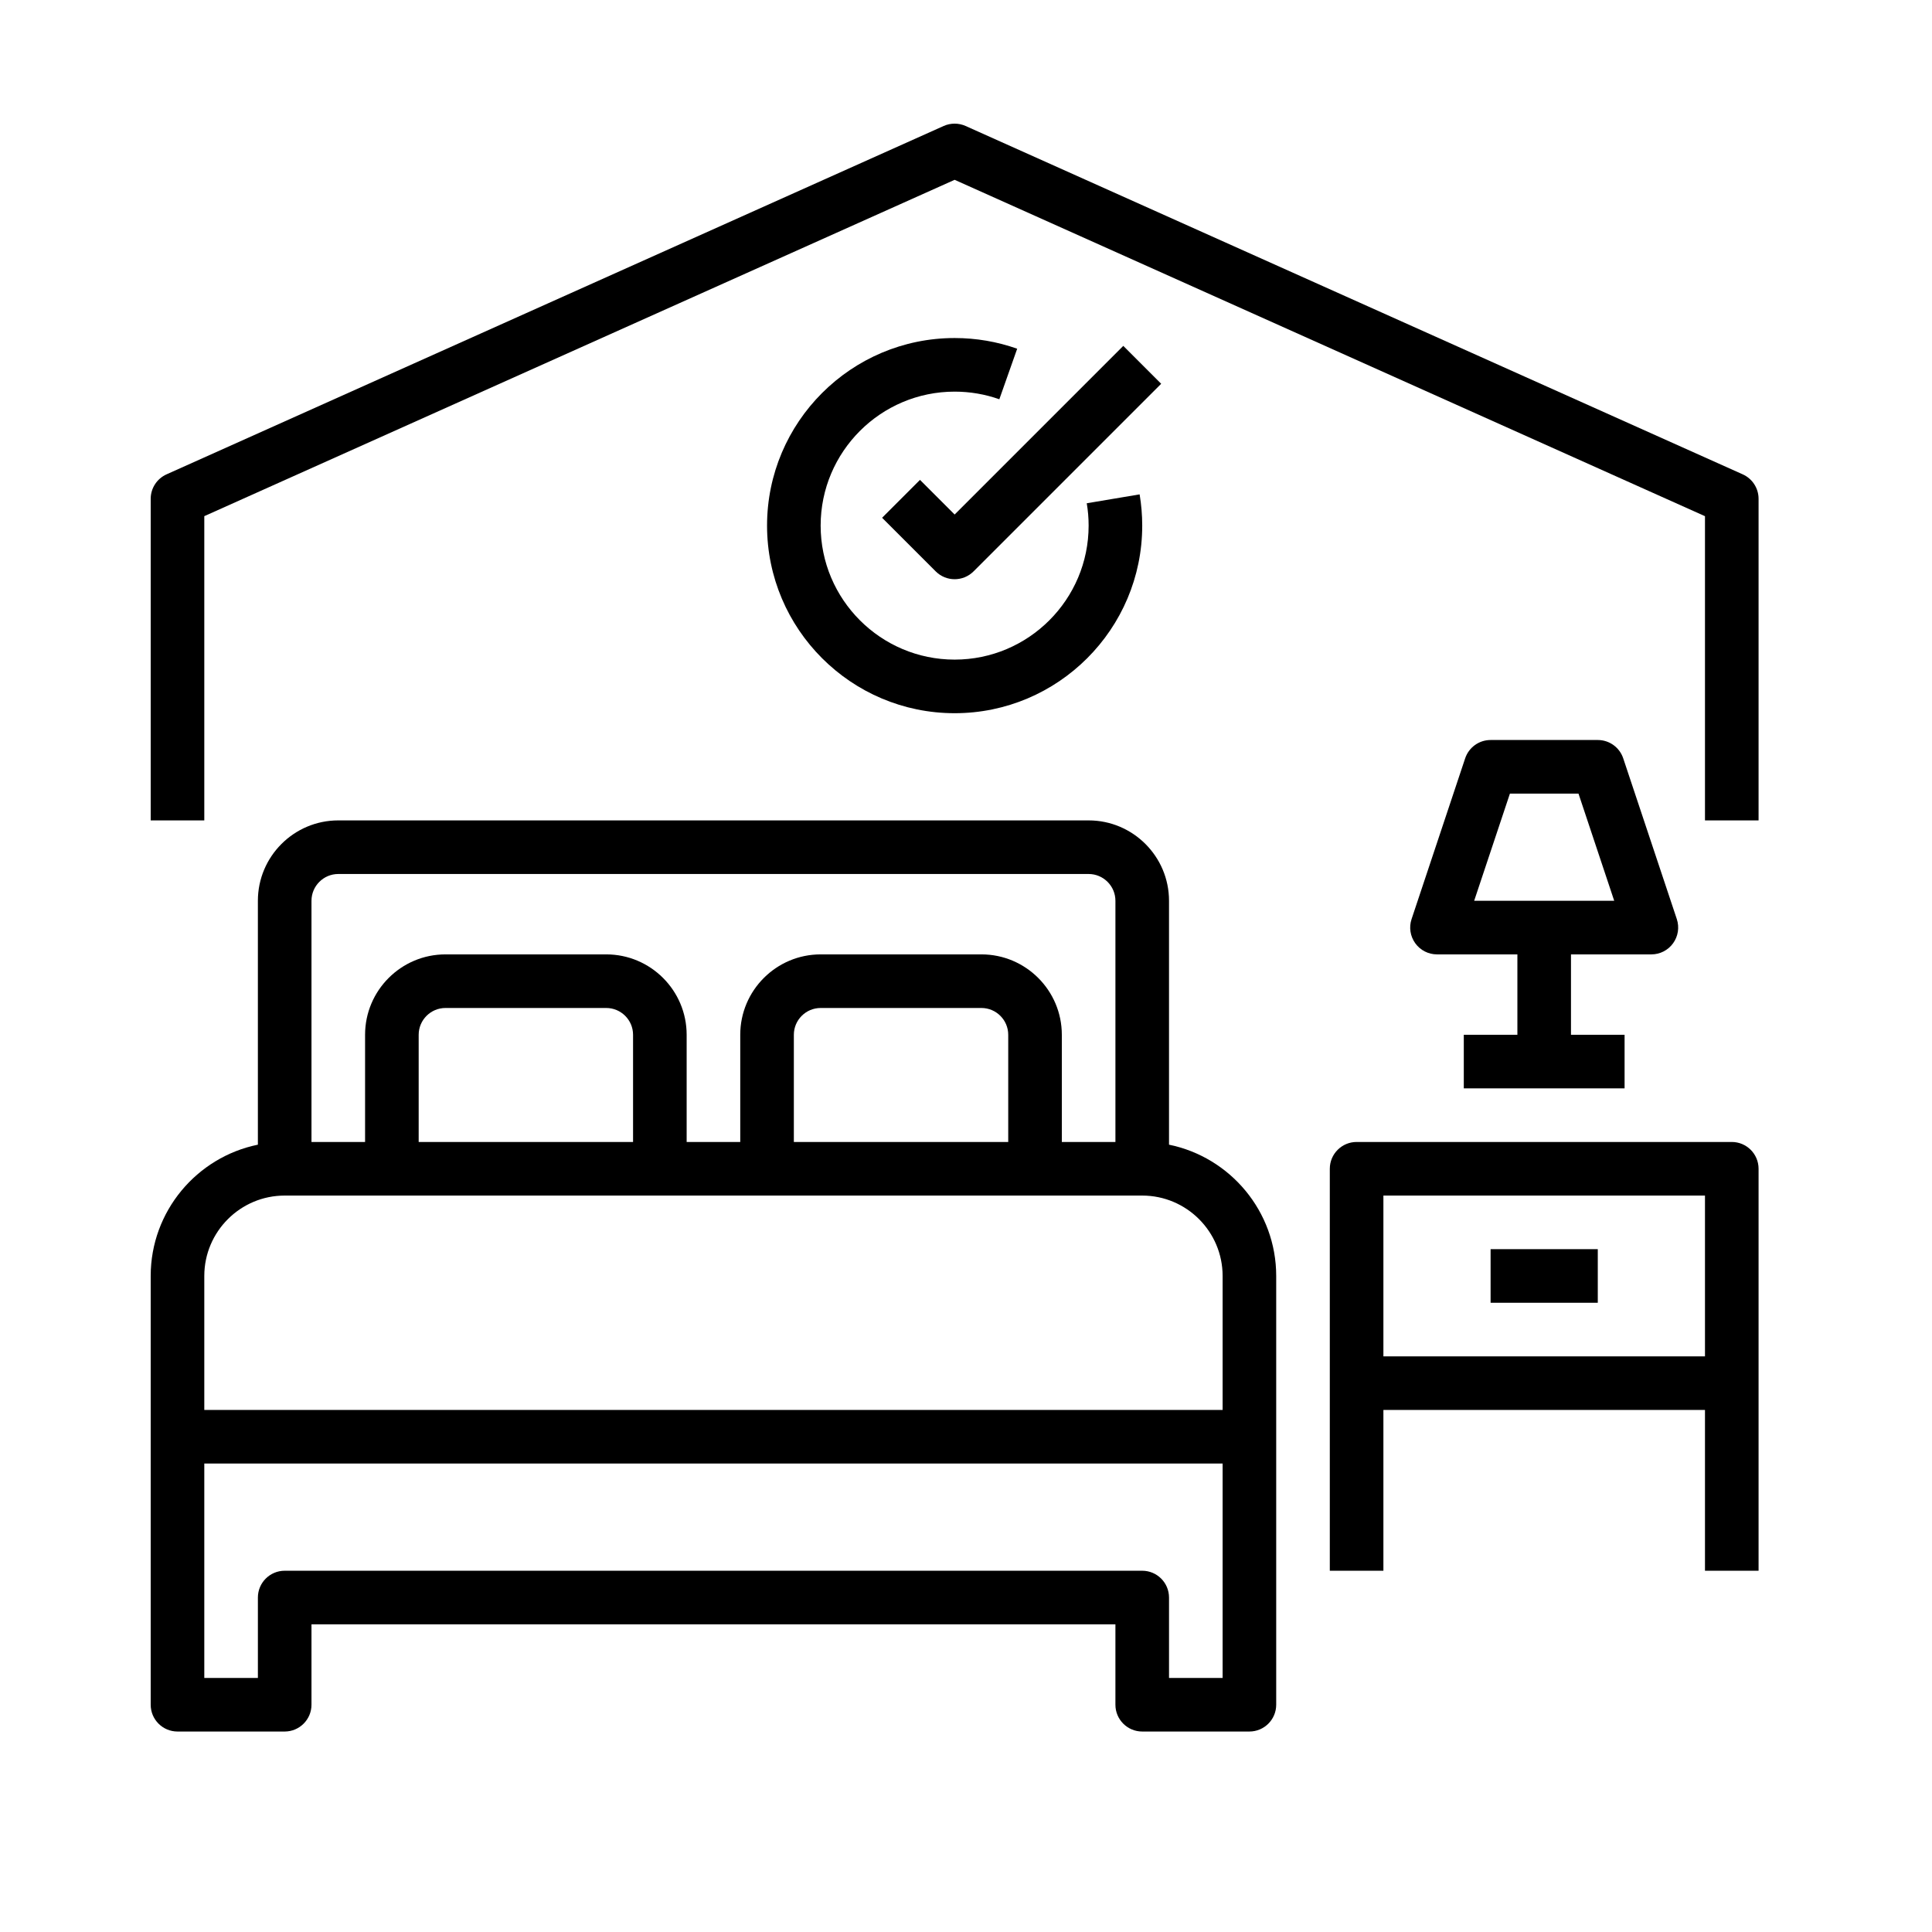
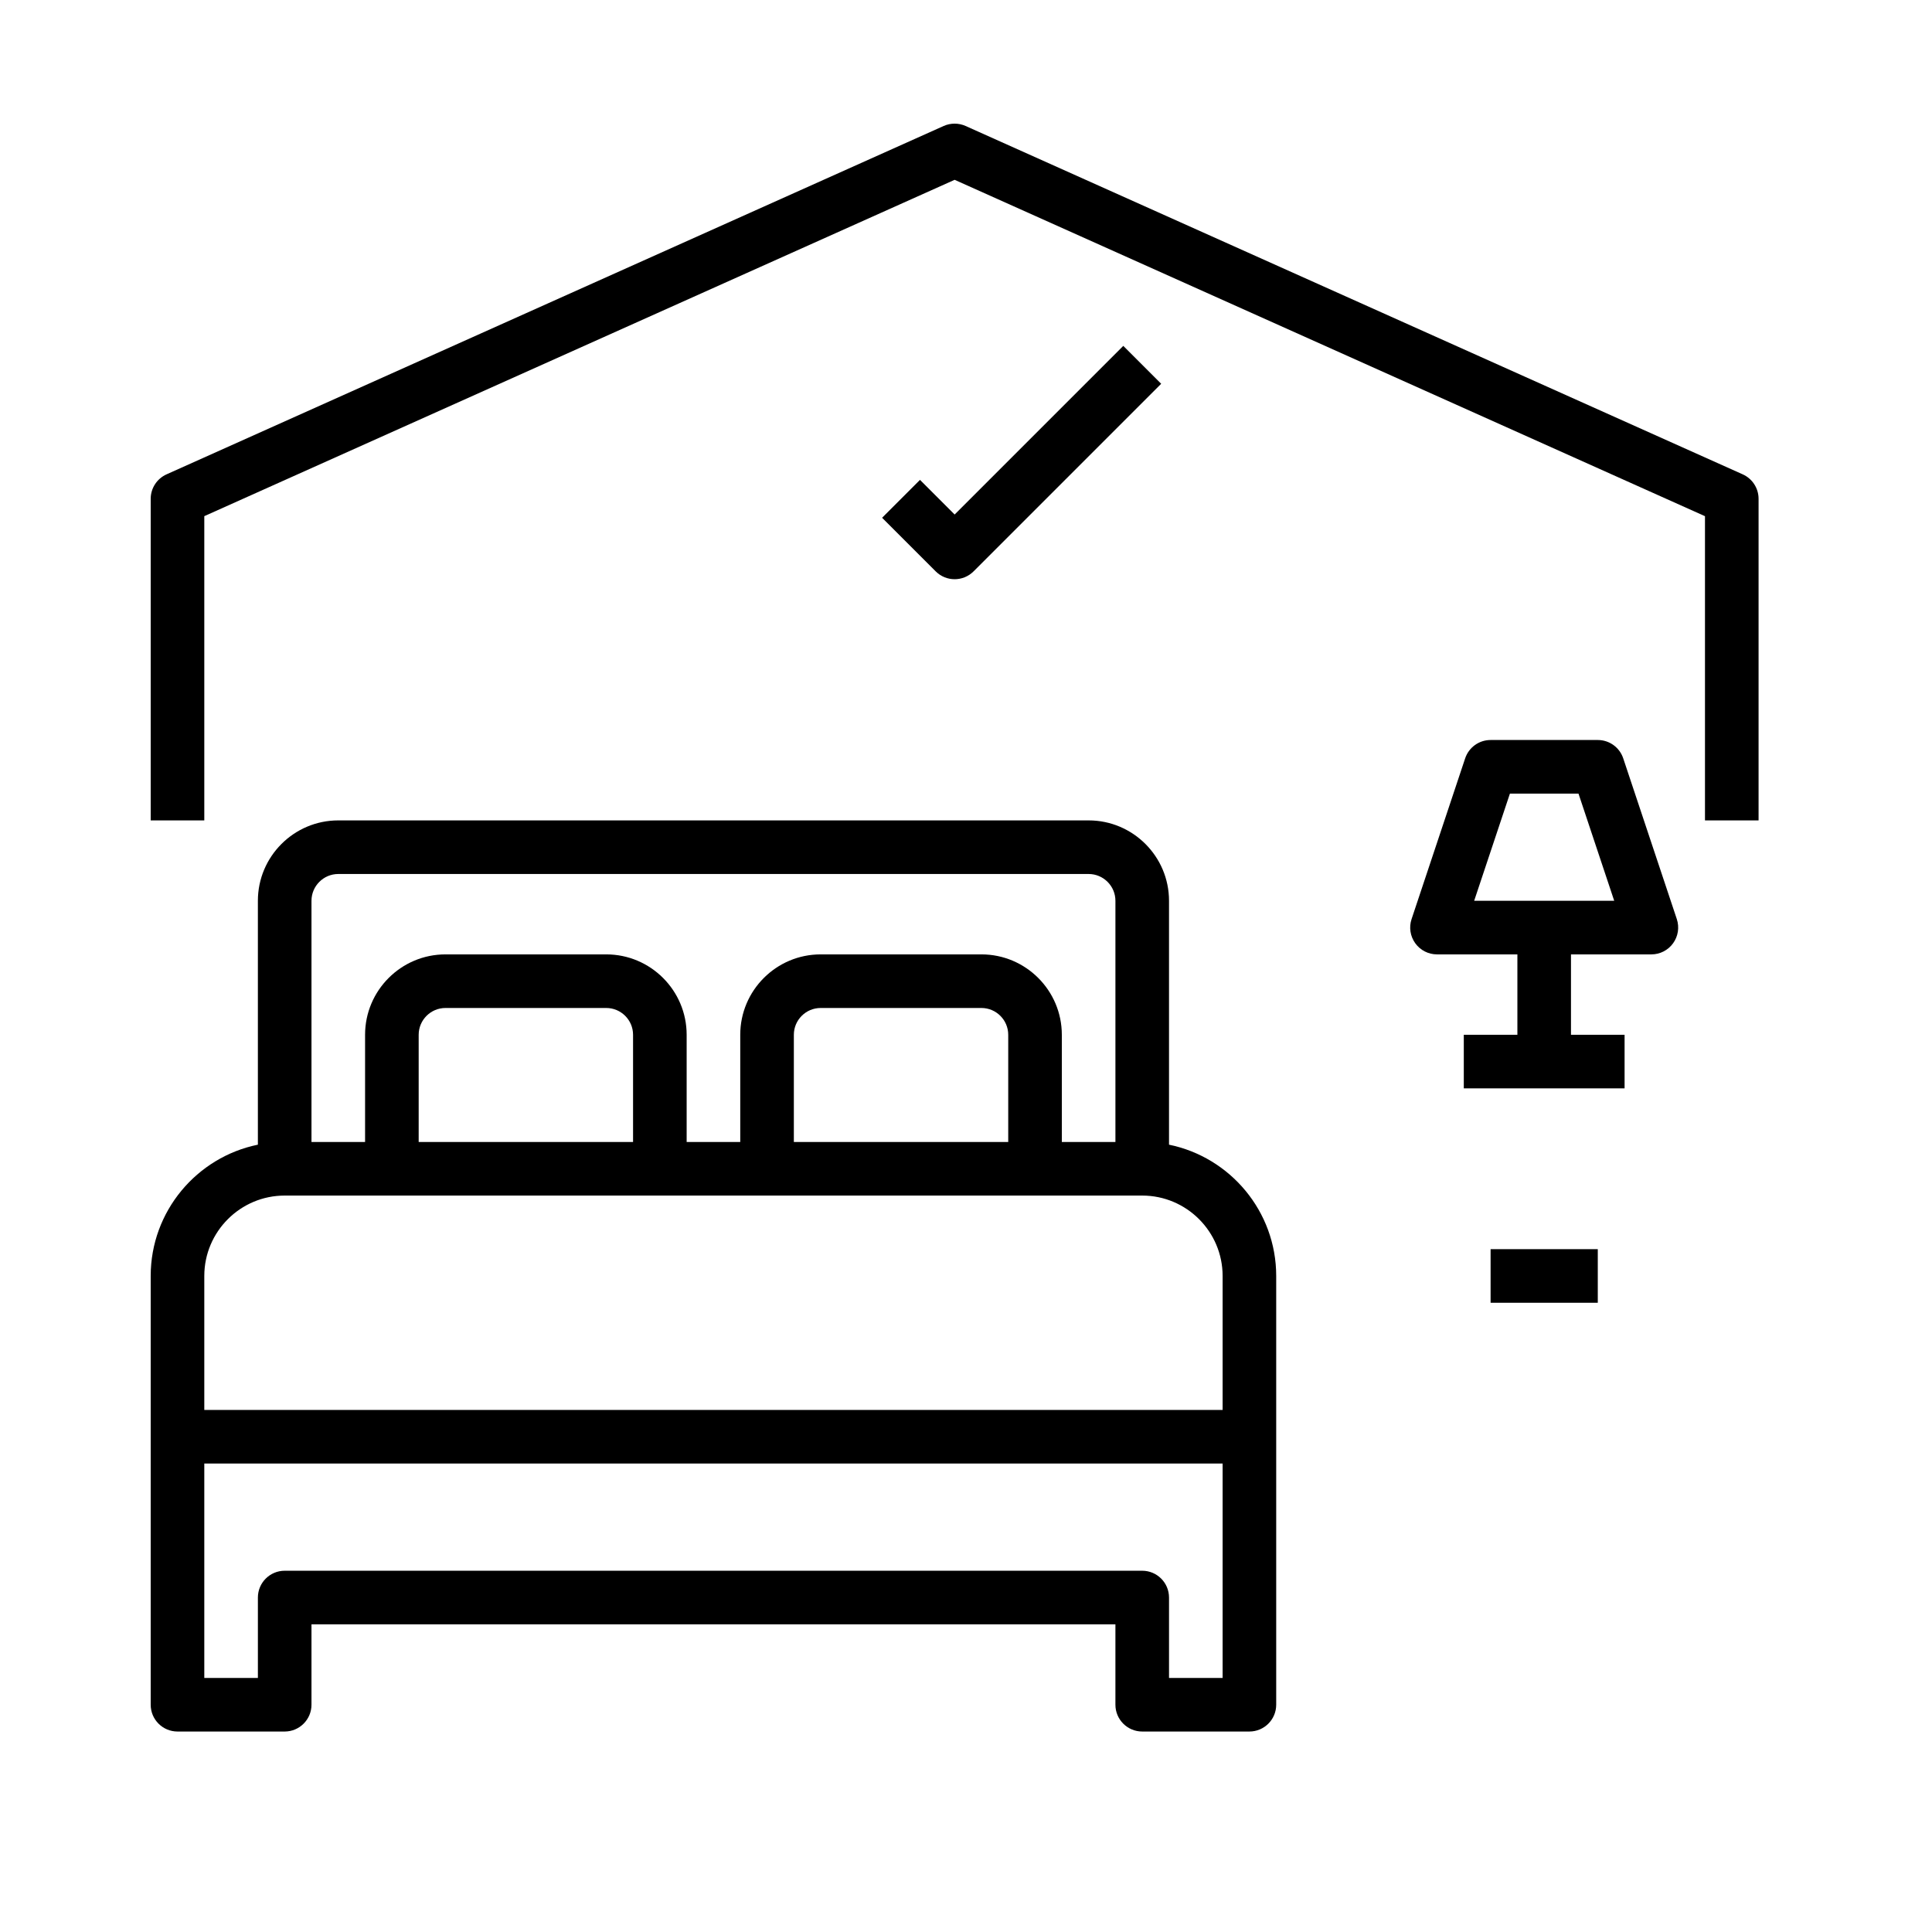
<svg xmlns="http://www.w3.org/2000/svg" width="100%" height="100%" viewBox="0 0 500 500" version="1.1" xml:space="preserve" style="fill-rule:evenodd;clip-rule:evenodd;stroke-linejoin:round;stroke-miterlimit:1.414;">
  <g>
    <path d="M302.541,296.242l0,-63.119c0,-11.471 -9.335,-20.805 -20.806,-20.805l-194.188,0c-11.471,0 -20.806,9.334 -20.806,20.805l0,63.119c-15.805,3.224 -27.741,17.234 -27.741,33.976l0,110.964c0,3.828 3.107,6.935 6.935,6.935l27.741,0c3.829,0 6.936,-3.107 6.936,-6.935l0,-20.806l208.058,0l0,20.806c0,3.828 3.107,6.935 6.936,6.935l27.741,0c3.828,0 6.935,-3.107 6.935,-6.935l0,-69.353l0,-41.611c0,-16.742 -11.935,-30.752 -27.741,-33.976Zm-221.929,-63.119c0,-3.821 3.114,-6.935 6.935,-6.935l194.188,0c3.822,0 6.935,3.114 6.935,6.935l0,62.418l-13.87,0l0,-27.741c0,-11.471 -9.335,-20.806 -20.806,-20.806l-41.612,0c-11.471,0 -20.806,9.335 -20.806,20.806l0,27.741l-13.87,0l0,-27.741c0,-11.471 -9.335,-20.806 -20.806,-20.806l-41.612,0c-11.471,0 -20.806,9.335 -20.806,20.806l0,27.741l-13.87,0l0,-62.418Zm180.317,34.677l0,27.741l-55.482,0l0,-27.741c0,-3.821 3.114,-6.935 6.935,-6.935l41.612,0c3.821,0 6.935,3.114 6.935,6.935Zm-97.094,0l0,27.741l-55.482,0l0,-27.741c0,-3.821 3.114,-6.935 6.935,-6.935l41.612,0c3.821,0 6.935,3.114 6.935,6.935Zm152.577,166.447l-13.871,0l0,-20.806c0,-3.828 -3.107,-6.935 -6.935,-6.935l-221.93,0c-3.828,0 -6.935,3.107 -6.935,6.935l0,20.806l-13.87,0l0,-55.482l263.541,0l0,55.482Zm0,-69.353l-263.541,0l0,-34.676c0,-11.471 9.334,-20.806 20.805,-20.806l221.93,0c11.471,0 20.806,9.335 20.806,20.806l0,34.676Z" style="fill-rule:nonzero;" />
-     <path d="M448.182,295.541l-97.094,0c-3.828,0 -6.935,3.107 -6.935,6.935l0,104.03l13.87,0l0,-41.612l83.224,0l0,41.612l13.87,0l0,-48.547l0,-55.483c0,-3.828 -3.107,-6.935 -6.935,-6.935Zm-6.935,55.482l-83.224,0l0,-41.611l83.224,0l0,41.611Z" style="fill-rule:nonzero;" />
    <rect x="385.765" y="323.282" width="27.741" height="13.871" />
    <path d="M433.958,237.86l-13.871,-41.612c-0.95,-2.829 -3.592,-4.736 -6.581,-4.736l-27.741,0c-2.99,0 -5.632,1.907 -6.582,4.743l-13.871,41.612c-0.707,2.115 -0.346,4.439 0.957,6.249c1.304,1.81 3.399,2.878 5.625,2.878l20.806,0l0,20.806l-13.871,0l0,13.87l41.612,0l0,-13.87l-13.871,0l0,-20.806l20.806,0c2.227,0 4.321,-1.068 5.625,-2.885c1.304,-1.81 1.657,-4.133 0.957,-6.249Zm-52.445,-4.737l9.252,-27.741l17.747,0l9.245,27.741l-36.244,0Z" style="fill-rule:nonzero;" />
    <path d="M451.019,122.762l-201.124,-90.159c-1.81,-0.804 -3.87,-0.804 -5.673,0l-201.123,90.159c-2.497,1.124 -4.099,3.6 -4.099,6.332l0,83.224l13.871,0l0,-78.737l194.188,-87.045l194.188,87.052l0,78.73l13.87,0l0,-83.224c0,-2.732 -1.602,-5.208 -4.098,-6.332Z" style="fill-rule:nonzero;" />
-     <path d="M294.933,127.943l-13.683,2.302c0.326,1.894 0.485,3.836 0.485,5.784c0,19.121 -15.556,34.677 -34.676,34.677c-19.121,0 -34.677,-15.556 -34.677,-34.677c0,-19.12 15.556,-34.676 34.677,-34.676c3.967,0 7.864,0.666 11.568,1.976l4.619,-13.079c-5.195,-1.838 -10.639,-2.768 -16.187,-2.768c-26.77,0 -48.547,21.777 -48.547,48.547c0,26.771 21.777,48.547 48.547,48.547c26.77,0 48.547,-21.776 48.547,-48.547c0,-2.718 -0.229,-5.437 -0.673,-8.086Z" style="fill-rule:nonzero;" />
    <path d="M290.703,89.514l-43.644,43.644l-8.968,-8.967l-9.806,9.806l13.87,13.871c1.353,1.352 3.128,2.032 4.904,2.032c1.775,0 3.551,-0.68 4.903,-2.032l48.547,-48.547l-9.806,-9.807Z" style="fill-rule:nonzero;" />
  </g>
</svg>